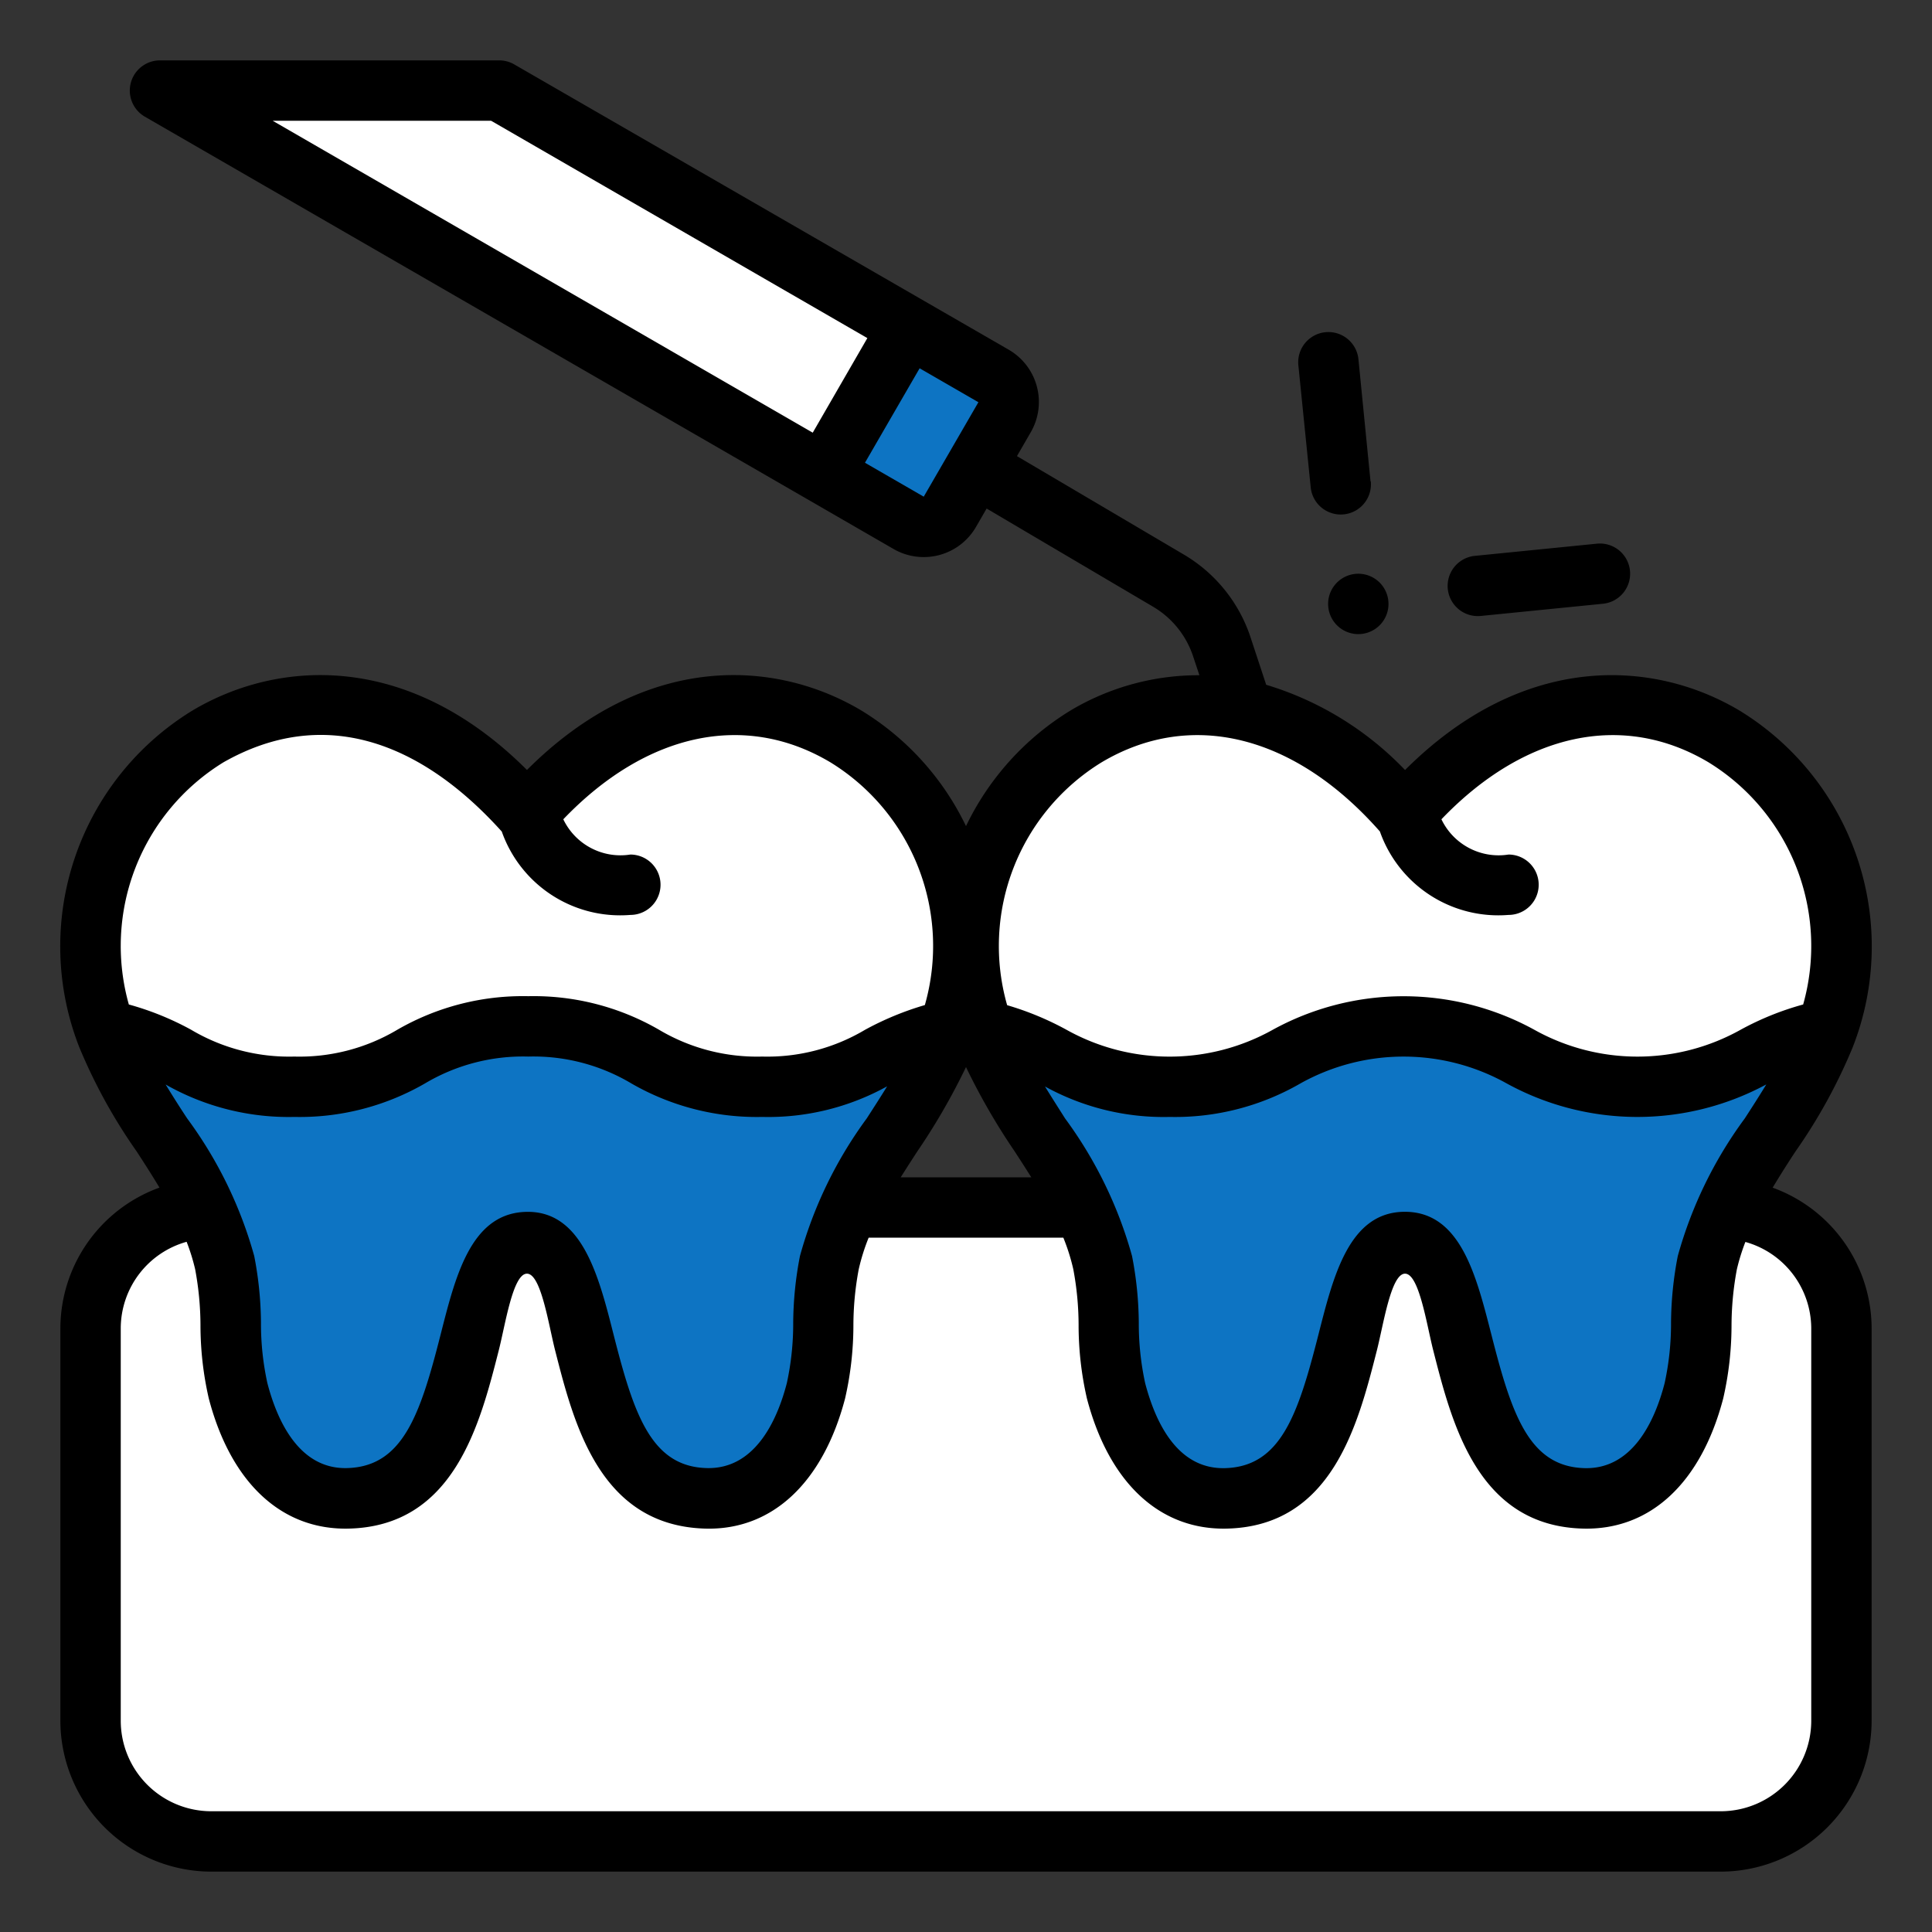
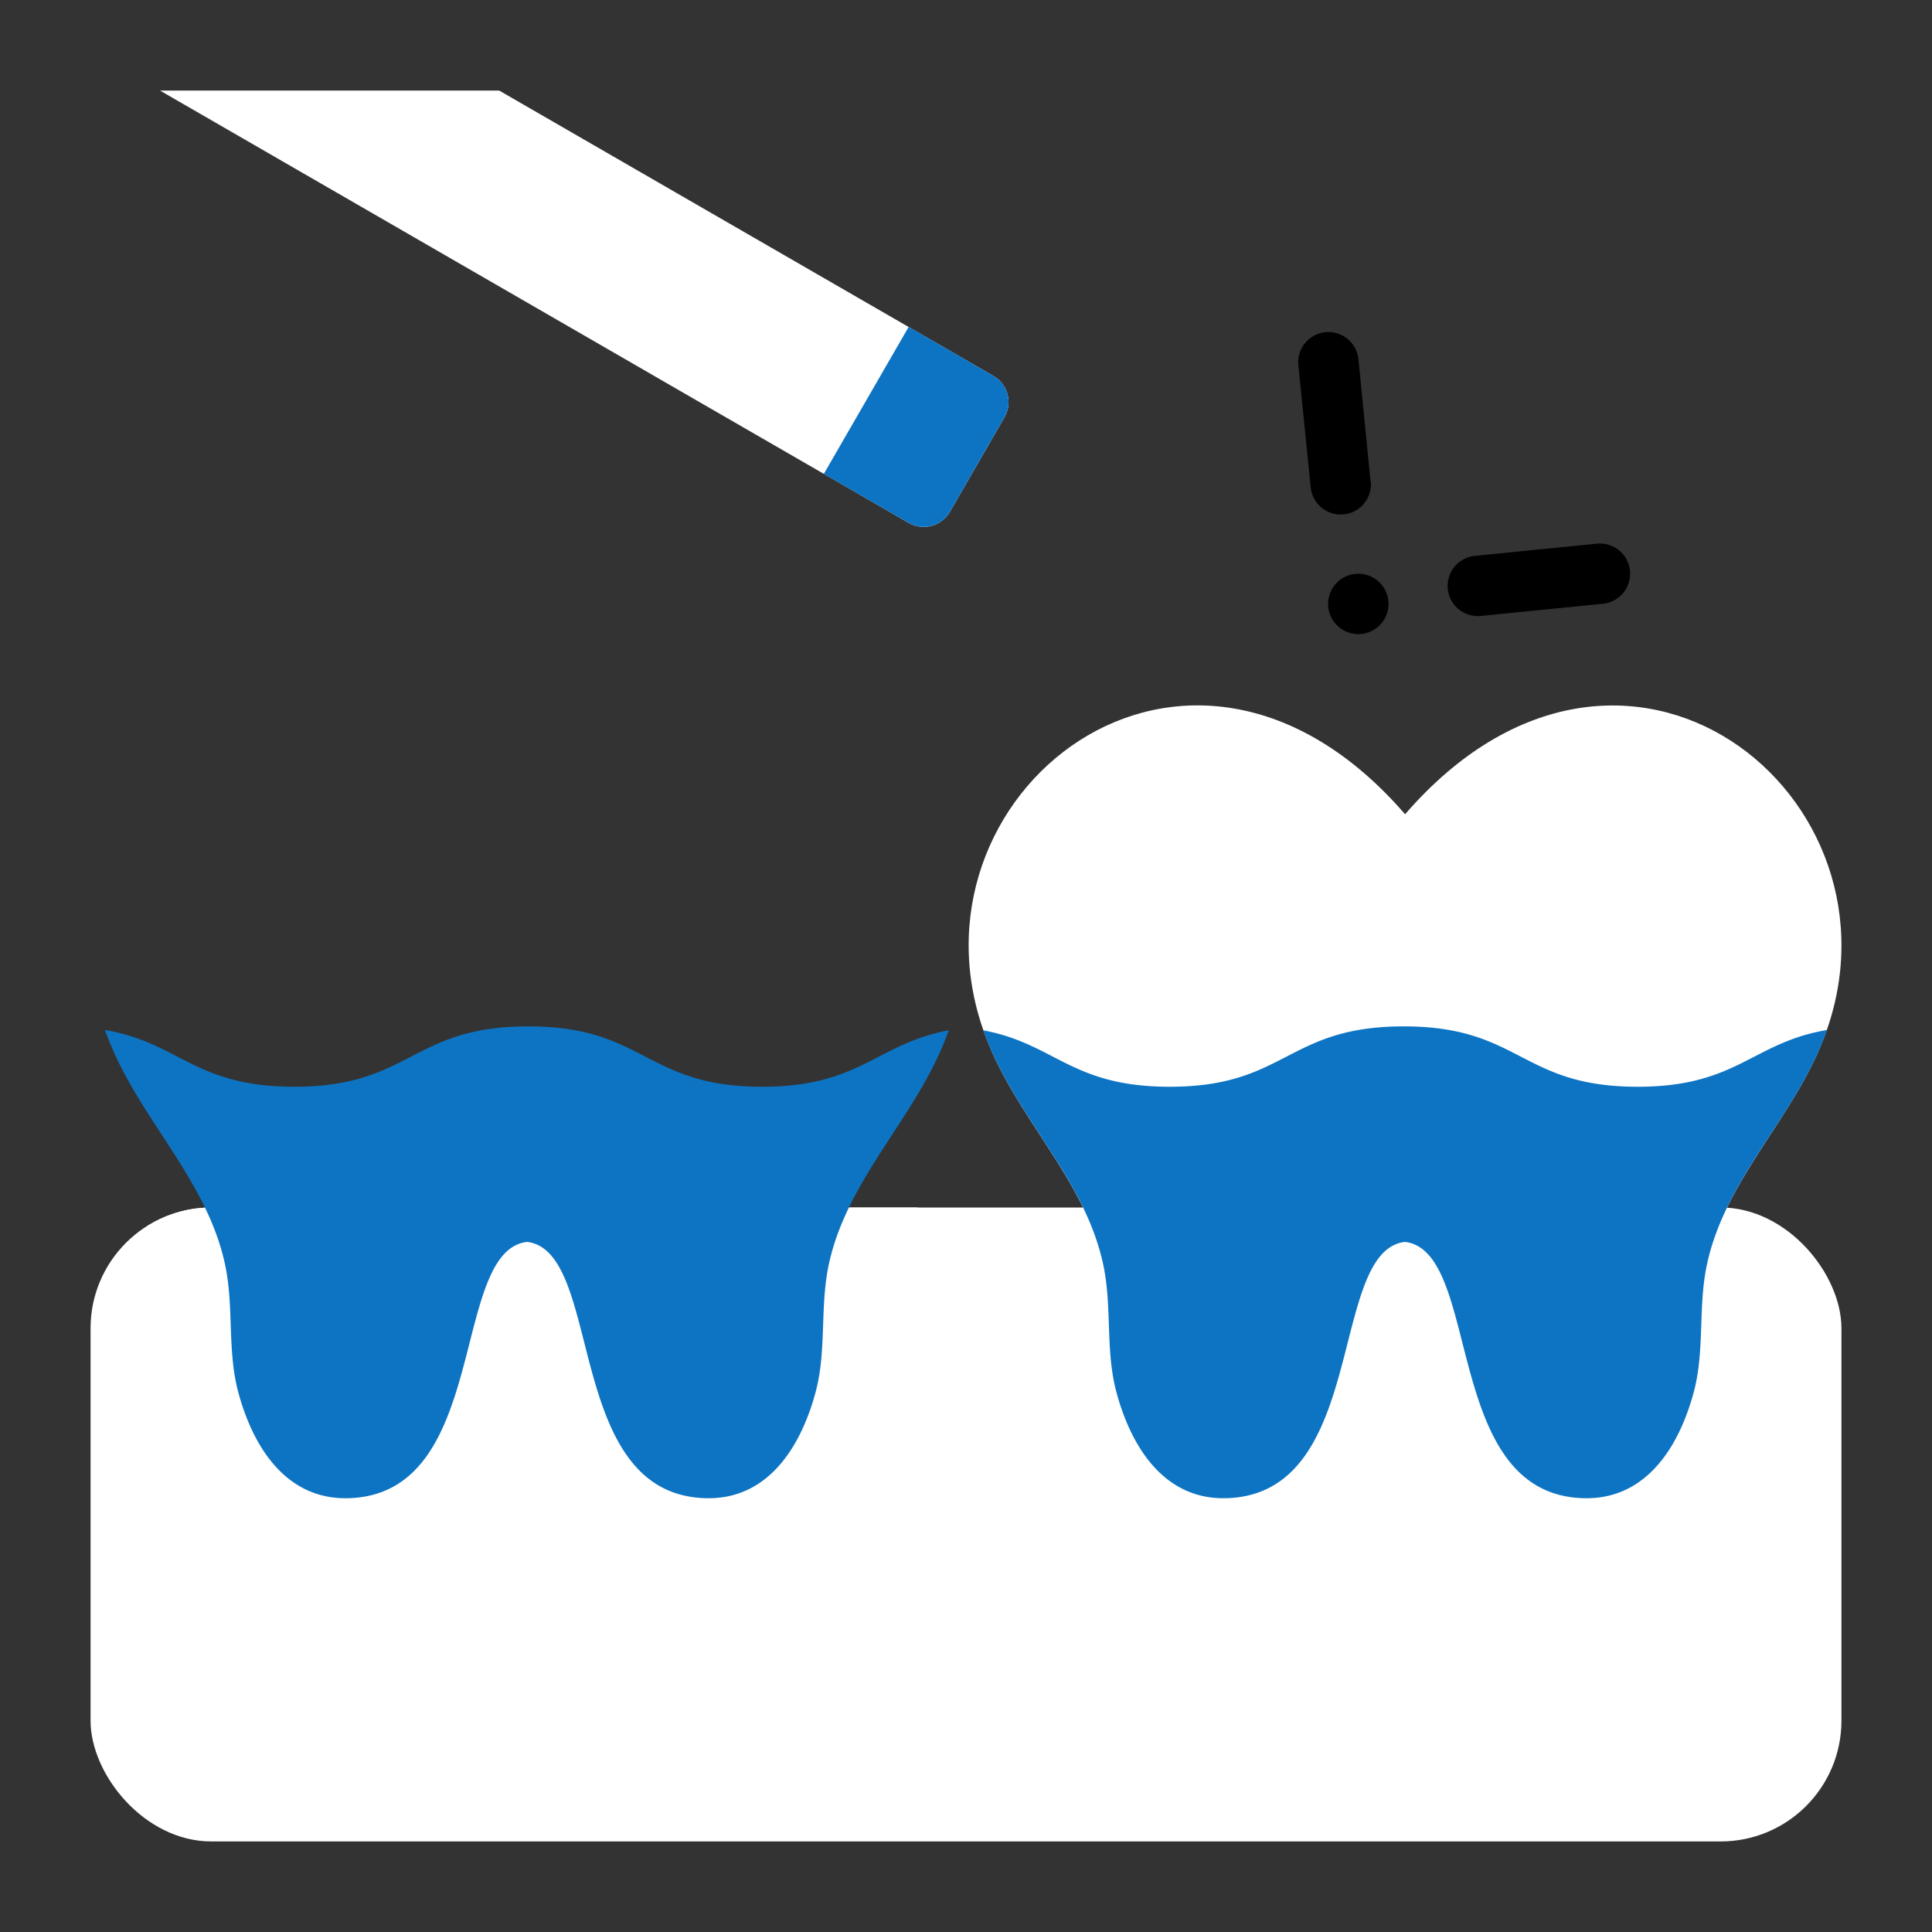
<svg xmlns="http://www.w3.org/2000/svg" version="1.1" width="512" height="512" x="0" y="0" viewBox="0 0 64 64" style="enable-background:new 0 0 512 512" xml:space="preserve" class="">
  <rect x="0" y="0" width="64" height="64" fill="#333333" stroke="none" />
  <g>
    <g data-name="Filled outline">
      <path fill="#ffffff" d="M16.536 3H5.3l24.8 14.32a1 1 0 0 0 1.366-.366l1.809-3.134a1 1 0 0 0-.366-1.366z" opacity="1" data-original="#a2bbcb" />
      <path fill="#0d74c3" d="M32.911 12.454 30.1 10.83l-2.811 4.87 2.811 1.62a1 1 0 0 0 1.366-.366l1.809-3.134a1 1 0 0 0-.364-1.366z" opacity="1" data-original="#c9dfeb" class="" />
      <rect width="58" height="21" x="3" y="40" fill="#ffffff" rx="4" opacity="1" data-original="#dc2a3d" class="" />
      <path fill="#ffffff" d="M7 40a3.979 3.979 0 0 0-2.143.632 6.788 6.788 0 0 1 .631 1.63 9.465 9.465 0 0 1 .154 1.669 11.838 11.838 0 0 0 .307 2.645c.827 3.166 2.881 5.052 5.493 5.057 4.21.008 5.4-4.024 6.014-6.517.612 2.492 1.8 6.525 6.013 6.517 2.651-.005 4.653-1.843 5.493-5.057a11.9 11.9 0 0 0 .308-2.645 9.475 9.475 0 0 1 .152-1.669A7.934 7.934 0 0 1 30.406 40z" opacity="1" data-original="#c00618" class="" />
-       <path fill="#ffffff" d="M17.455 26.973C10.2 18.6.56 26.4 3.563 34.338c1 2.673 3.245 4.667 3.877 7.486.316 1.409.078 2.847.444 4.247.467 1.785 1.544 3.611 3.642 3.561 4.721-.112 3.361-8.192 5.929-8.491 2.569.3 1.209 8.379 5.93 8.491 2.1.05 3.175-1.776 3.642-3.561.365-1.4.128-2.838.444-4.247.632-2.819 2.874-4.813 3.877-7.486C34.35 26.4 24.707 18.6 17.455 26.973z" opacity="1" data-original="#e4f4fd" class="" />
      <path fill="#0d74c3" d="M31.43 34.13c-.03.07-.05.14-.08.21-1.01 2.67-3.25 4.67-3.88 7.48-.32 1.41-.08 2.85-.44 4.25-.47 1.79-1.55 3.61-3.64 3.56-4.73-.11-3.37-8.19-5.93-8.49-2.57.3-1.21 8.38-5.93 8.49-2.1.05-3.18-1.77-3.65-3.56-.36-1.4-.12-2.84-.44-4.25-.63-2.81-2.87-4.81-3.88-7.48a1.945 1.945 0 0 1-.08-.22C5.95 34.54 6.44 36 9.75 36c3.87 0 3.87-2 7.75-2s3.87 2 7.75 2c3.26 0 3.77-1.42 6.18-1.87z" opacity="1" data-original="#ffc107" class="" />
-       <path fill="#ffffff" d="M57 40H33.594a7.934 7.934 0 0 1 .984 2.262 9.475 9.475 0 0 1 .152 1.669 11.9 11.9 0 0 0 .308 2.645c.828 3.166 2.881 5.057 5.493 5.057 4.21.016 5.4-4.025 6.013-6.517.613 2.491 1.8 6.533 6.014 6.517 2.612 0 4.666-1.891 5.493-5.057a11.838 11.838 0 0 0 .307-2.645 9.465 9.465 0 0 1 .154-1.669 6.788 6.788 0 0 1 .631-1.63A3.979 3.979 0 0 0 57 40z" opacity="1" data-original="#c00618" class="" />
      <path fill="#ffffff" d="M46.545 26.973c-7.252-8.378-16.9-.578-13.893 7.365 1 2.673 3.245 4.667 3.877 7.486.316 1.409.079 2.847.444 4.247.467 1.785 1.544 3.611 3.642 3.561 4.721-.112 3.361-8.192 5.93-8.491 2.568.3 1.208 8.379 5.929 8.491 2.1.05 3.175-1.776 3.642-3.561.366-1.4.128-2.838.444-4.247.632-2.819 2.874-4.813 3.877-7.486C63.44 26.4 53.8 18.6 46.545 26.973z" opacity="1" data-original="#e4f4fd" class="" />
      <path fill="#0d74c3" d="M60.52 34.12a1.945 1.945 0 0 1-.08.22c-1.01 2.67-3.25 4.67-3.88 7.48-.32 1.41-.08 2.85-.44 4.25-.47 1.79-1.55 3.61-3.65 3.56-4.72-.11-3.36-8.19-5.93-8.49-2.56.3-1.2 8.38-5.93 8.49-2.09.05-3.17-1.77-3.64-3.56-.36-1.4-.12-2.84-.44-4.25-.63-2.81-2.87-4.81-3.88-7.48-.03-.07-.05-.14-.08-.21 2.4.45 2.91 1.87 6.18 1.87 3.87 0 3.87-2 7.75-2s3.87 2 7.75 2c3.3 0 3.79-1.46 6.27-1.88z" opacity="1" data-original="#ffc107" class="" />
      <g fill="#1e120b">
        <path d="M45.4 15.943 45 11.9a1 1 0 0 0-1.99.2l.409 4.044a1 1 0 1 0 1.99-.2zM48.855 18.414a1 1 0 1 0 .2 1.99L53.1 20a1 1 0 1 0-.2-1.99zM45.8 20.6a1 1 0 1 0-1.4.209 1 1 0 0 0 1.4-.209z" fill="#000000" opacity="1" data-original="#1e120b" class="" />
-         <path d="M2.626 34.689a17.889 17.889 0 0 0 1.9 3.452c.264.405.516.8.757 1.2A4.97 4.97 0 0 0 2 44v13a5.006 5.006 0 0 0 5 5h50a5.006 5.006 0 0 0 5-5V44a4.97 4.97 0 0 0-3.279-4.657c.241-.4.493-.8.757-1.2a17.874 17.874 0 0 0 1.895-3.45 9.157 9.157 0 0 0-3.75-11.155c-2.826-1.684-7.134-1.97-11.079 1.97a10.6 10.6 0 0 0-4.6-2.824l-.522-1.584a5 5 0 0 0-2.2-2.726l-5.534-3.264.459-.795a2 2 0 0 0-.733-2.731l-16.378-9.45a1 1 0 0 0-.5-.134H5.3a1 1 0 0 0-.5 1.866l24.8 14.32a2 2 0 0 0 2.732-.732l.351-.608L38.2 20.1a3 3 0 0 1 1.321 1.635l.211.633a8.274 8.274 0 0 0-4.268 1.167A9.1 9.1 0 0 0 32 27.366a9.1 9.1 0 0 0-3.467-3.83c-2.825-1.684-7.134-1.971-11.077 1.97-3.944-3.94-8.251-3.654-11.079-1.97a9.157 9.157 0 0 0-3.751 11.153zM9.032 4h7.236l12.464 7.2-1.809 3.133zM30.6 16.453l-1.947-1.124 1.811-3.129 1.947 1.124zM60 44v13a3 3 0 0 1-3 3H7a3 3 0 0 1-3-3V44a2.983 2.983 0 0 1 2.182-2.864 6.713 6.713 0 0 1 .282.907 10.219 10.219 0 0 1 .177 1.857 10.865 10.865 0 0 0 .276 2.428c.731 2.79 2.409 4.36 4.632 4.309 3.489-.08 4.346-3.444 4.972-5.9.22-.862.469-2.545.935-2.545s.714 1.683.934 2.545c.626 2.454 1.483 5.8 4.971 5.9 2.214.062 3.9-1.518 4.633-4.309a10.872 10.872 0 0 0 .276-2.428 10.131 10.131 0 0 1 .176-1.852A6.8 6.8 0 0 1 28.775 41h6.45a6.8 6.8 0 0 1 .329 1.043 10.131 10.131 0 0 1 .176 1.857 10.872 10.872 0 0 0 .276 2.428c.732 2.79 2.409 4.36 4.633 4.309 3.489-.08 4.345-3.444 4.971-5.9.22-.862.469-2.545.934-2.545s.715 1.683.935 2.545c.626 2.454 1.483 5.818 4.972 5.9 2.223.051 3.9-1.519 4.632-4.309a10.865 10.865 0 0 0 .276-2.428 10.219 10.219 0 0 1 .177-1.852 6.713 6.713 0 0 1 .282-.907A2.983 2.983 0 0 1 60 44zM5.487 35.926A8.249 8.249 0 0 0 9.75 37a8.3 8.3 0 0 0 4.328-1.11A6.356 6.356 0 0 1 17.5 35a6.337 6.337 0 0 1 3.411.888A8.319 8.319 0 0 0 25.25 37a8.138 8.138 0 0 0 4.137-1.014c-.216.352-.441.7-.675 1.063a13.966 13.966 0 0 0-2.212 4.556 11.918 11.918 0 0 0-.224 2.218 9.272 9.272 0 0 1-.211 1.994c-.338 1.306-1.09 2.855-2.651 2.815-1.836-.047-2.412-1.767-3.081-4.392-.5-1.974-1.054-4.207-2.988-4.092-1.775.106-2.27 2.182-2.757 4.092-.669 2.625-1.246 4.338-3.082 4.392-1.567.046-2.309-1.51-2.649-2.815a9.211 9.211 0 0 1-.212-1.995 11.916 11.916 0 0 0-.224-2.217A13.948 13.948 0 0 0 6.2 37.049a37.113 37.113 0 0 1-.713-1.123zm29.129.065A8.145 8.145 0 0 0 38.75 37a8.3 8.3 0 0 0 4.328-1.11 7.009 7.009 0 0 1 6.833 0 9 9 0 0 0 8.6.033c-.228.374-.466.747-.714 1.128a13.948 13.948 0 0 0-2.218 4.556 11.916 11.916 0 0 0-.224 2.217 9.211 9.211 0 0 1-.212 1.995c-.337 1.306-1.089 2.855-2.649 2.815-1.836-.047-2.413-1.767-3.082-4.392-.5-1.946-1.014-4.1-2.873-4.1s-2.376 2.152-2.872 4.1c-.67 2.625-1.245 4.339-3.081 4.392-1.58.045-2.309-1.511-2.651-2.815a9.272 9.272 0 0 1-.211-1.994 11.918 11.918 0 0 0-.224-2.218 13.966 13.966 0 0 0-2.217-4.556c-.228-.359-.451-.709-.667-1.06zm1.874-10.737c2.965-1.766 6.405-.908 9.221 2.29a4.158 4.158 0 0 0 4.26 2.764 1 1 0 0 0 0-2 2.1 2.1 0 0 1-2.222-1.168c2.743-2.862 6.013-3.576 8.85-1.886a7.141 7.141 0 0 1 3.133 8.021 9.57 9.57 0 0 0-2.074.838 7.007 7.007 0 0 1-6.83 0 9.007 9.007 0 0 0-8.667 0 7.006 7.006 0 0 1-6.831 0 9.855 9.855 0 0 0-1.967-.815 7.139 7.139 0 0 1 3.127-8.044zM32 35.348a21.547 21.547 0 0 0 1.612 2.793c.188.289.372.574.551.859h-4.326a64.1 64.1 0 0 1 .551-.859A21.384 21.384 0 0 0 32 35.348zM7.4 25.254c3.279-1.866 6.492-.739 9.222 2.292a4.158 4.158 0 0 0 4.259 2.762 1 1 0 0 0 0-2 2.1 2.1 0 0 1-2.221-1.168c2.743-2.863 6.012-3.577 8.85-1.886a7.139 7.139 0 0 1 3.127 8.04 9.964 9.964 0 0 0-1.979.818A6.329 6.329 0 0 1 25.25 35a6.356 6.356 0 0 1-3.422-.89A8.3 8.3 0 0 0 17.5 33a8.319 8.319 0 0 0-4.339 1.112A6.337 6.337 0 0 1 9.75 35a6.364 6.364 0 0 1-3.42-.889 9.568 9.568 0 0 0-2.062-.836A7.14 7.14 0 0 1 7.4 25.254z" fill="#000000" opacity="1" data-original="#1e120b" class="" />
      </g>
    </g>
  </g>
</svg>